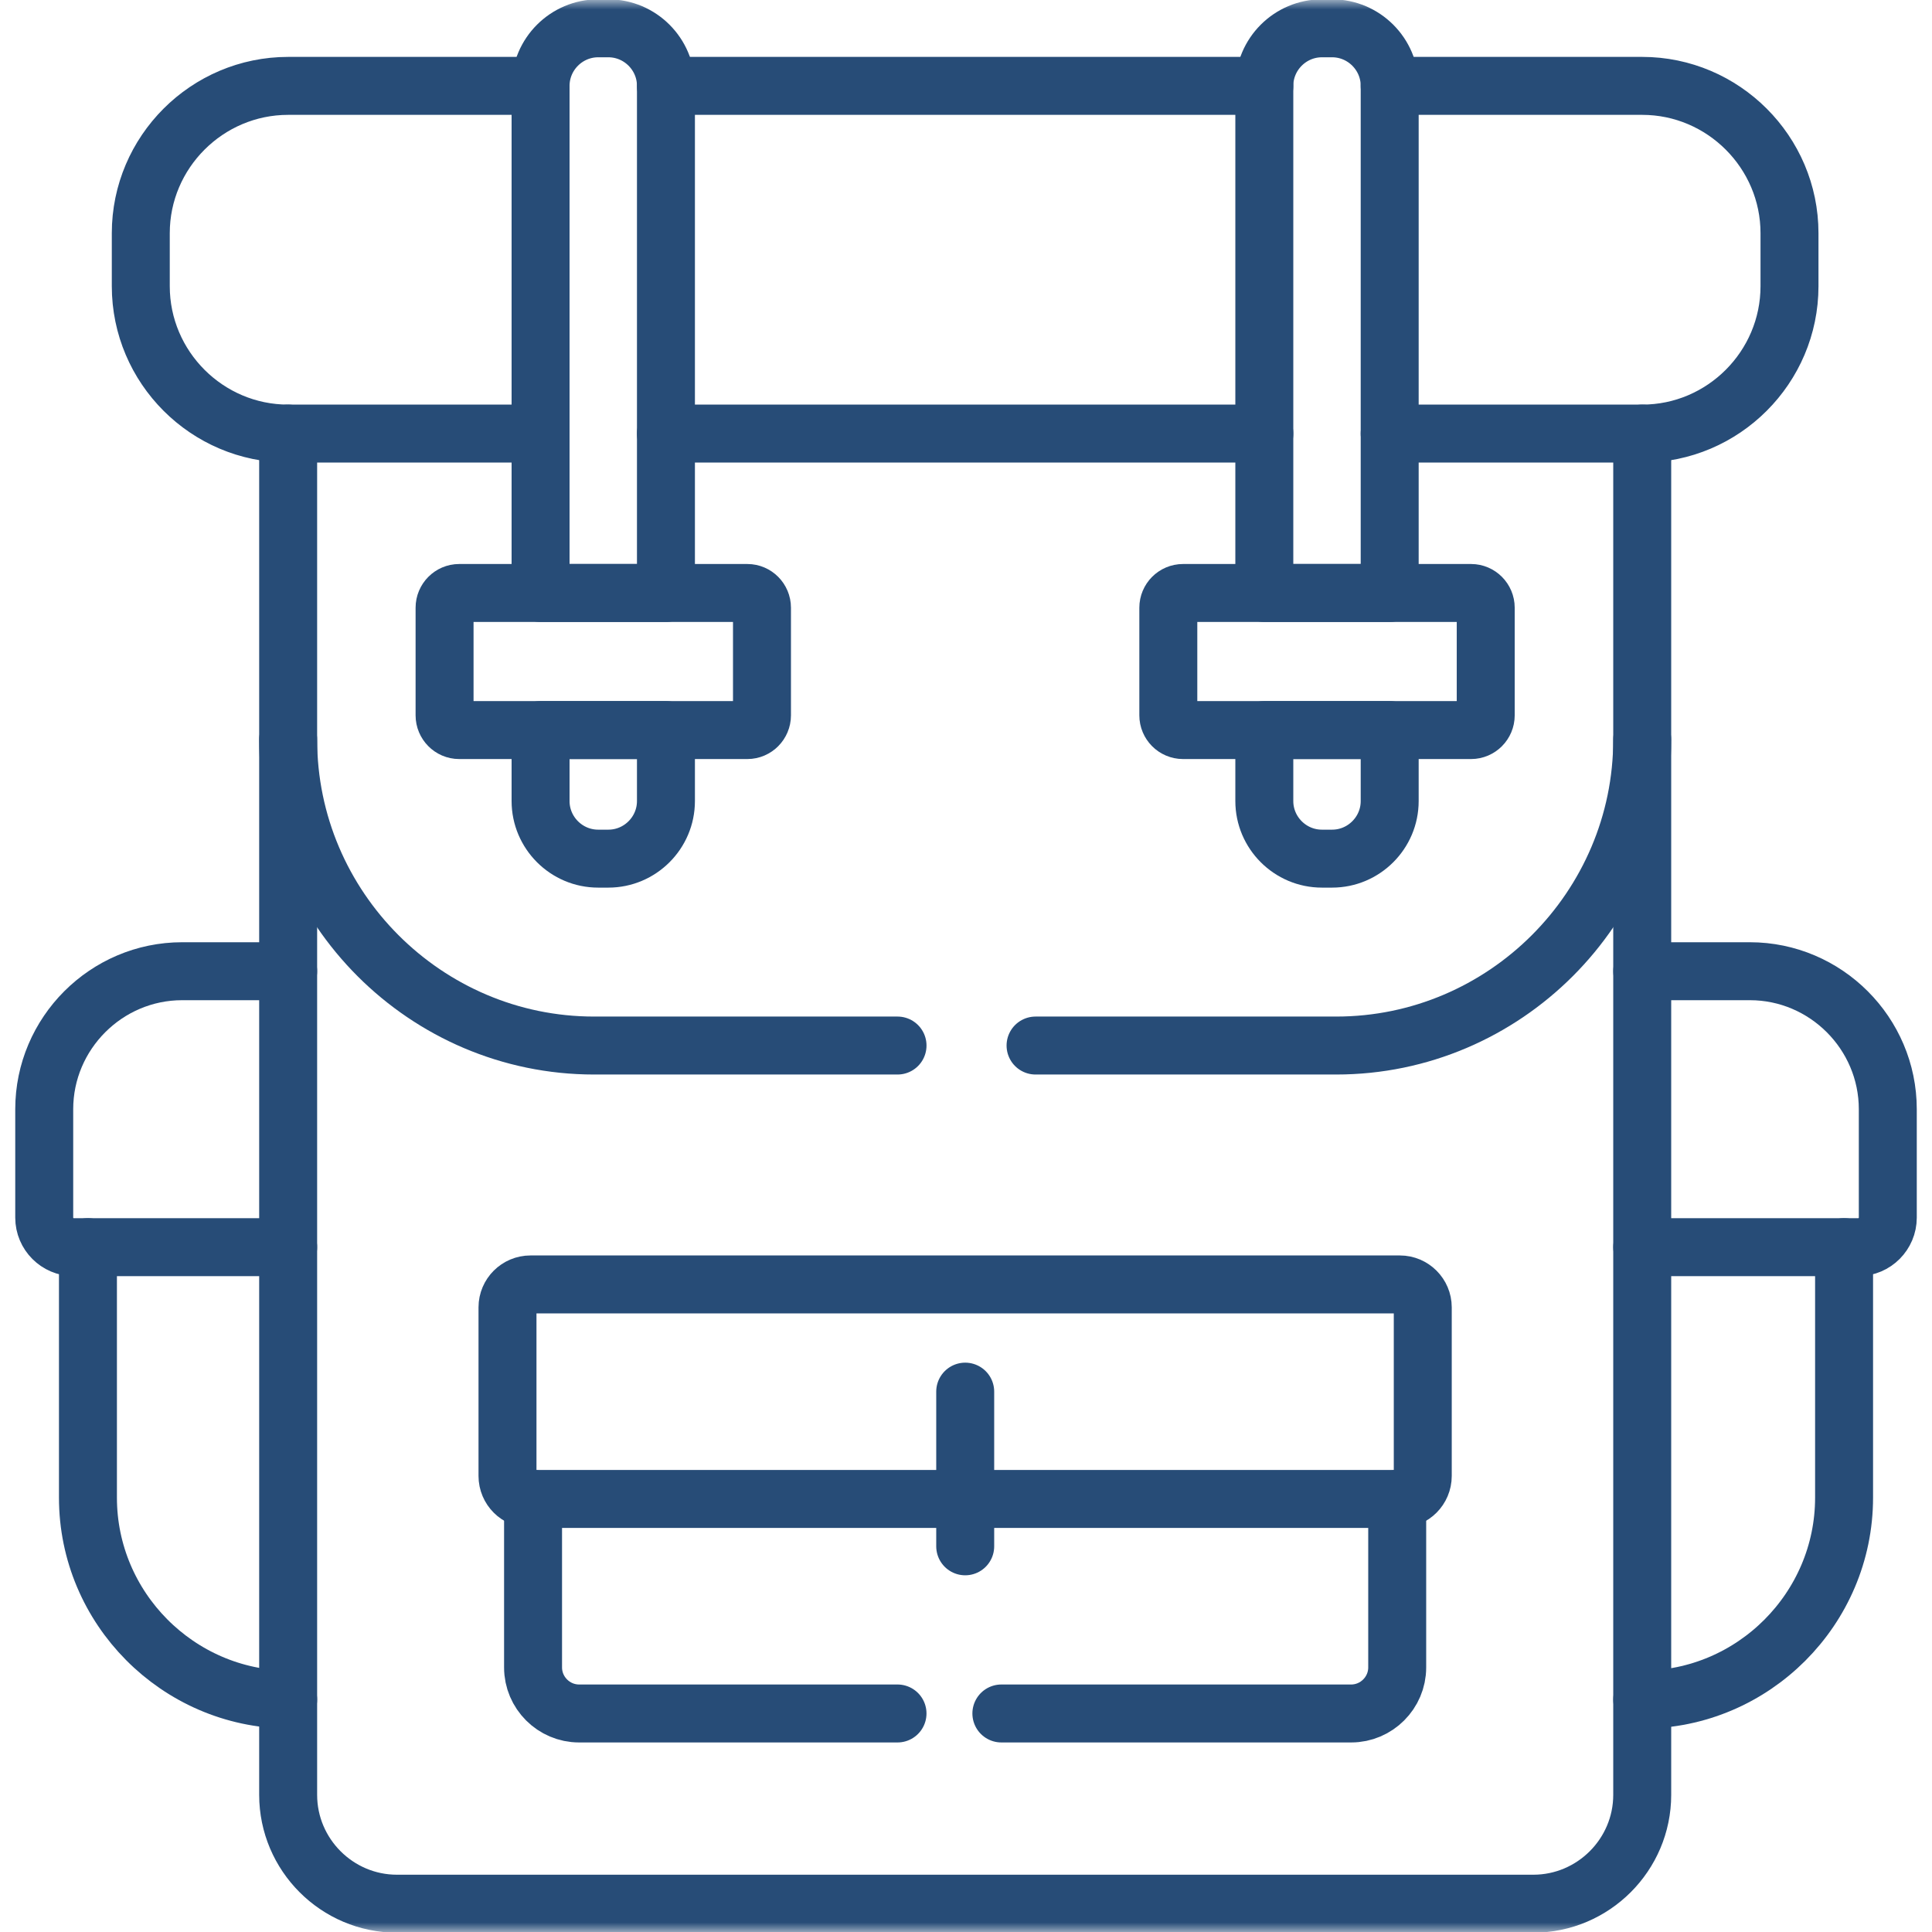
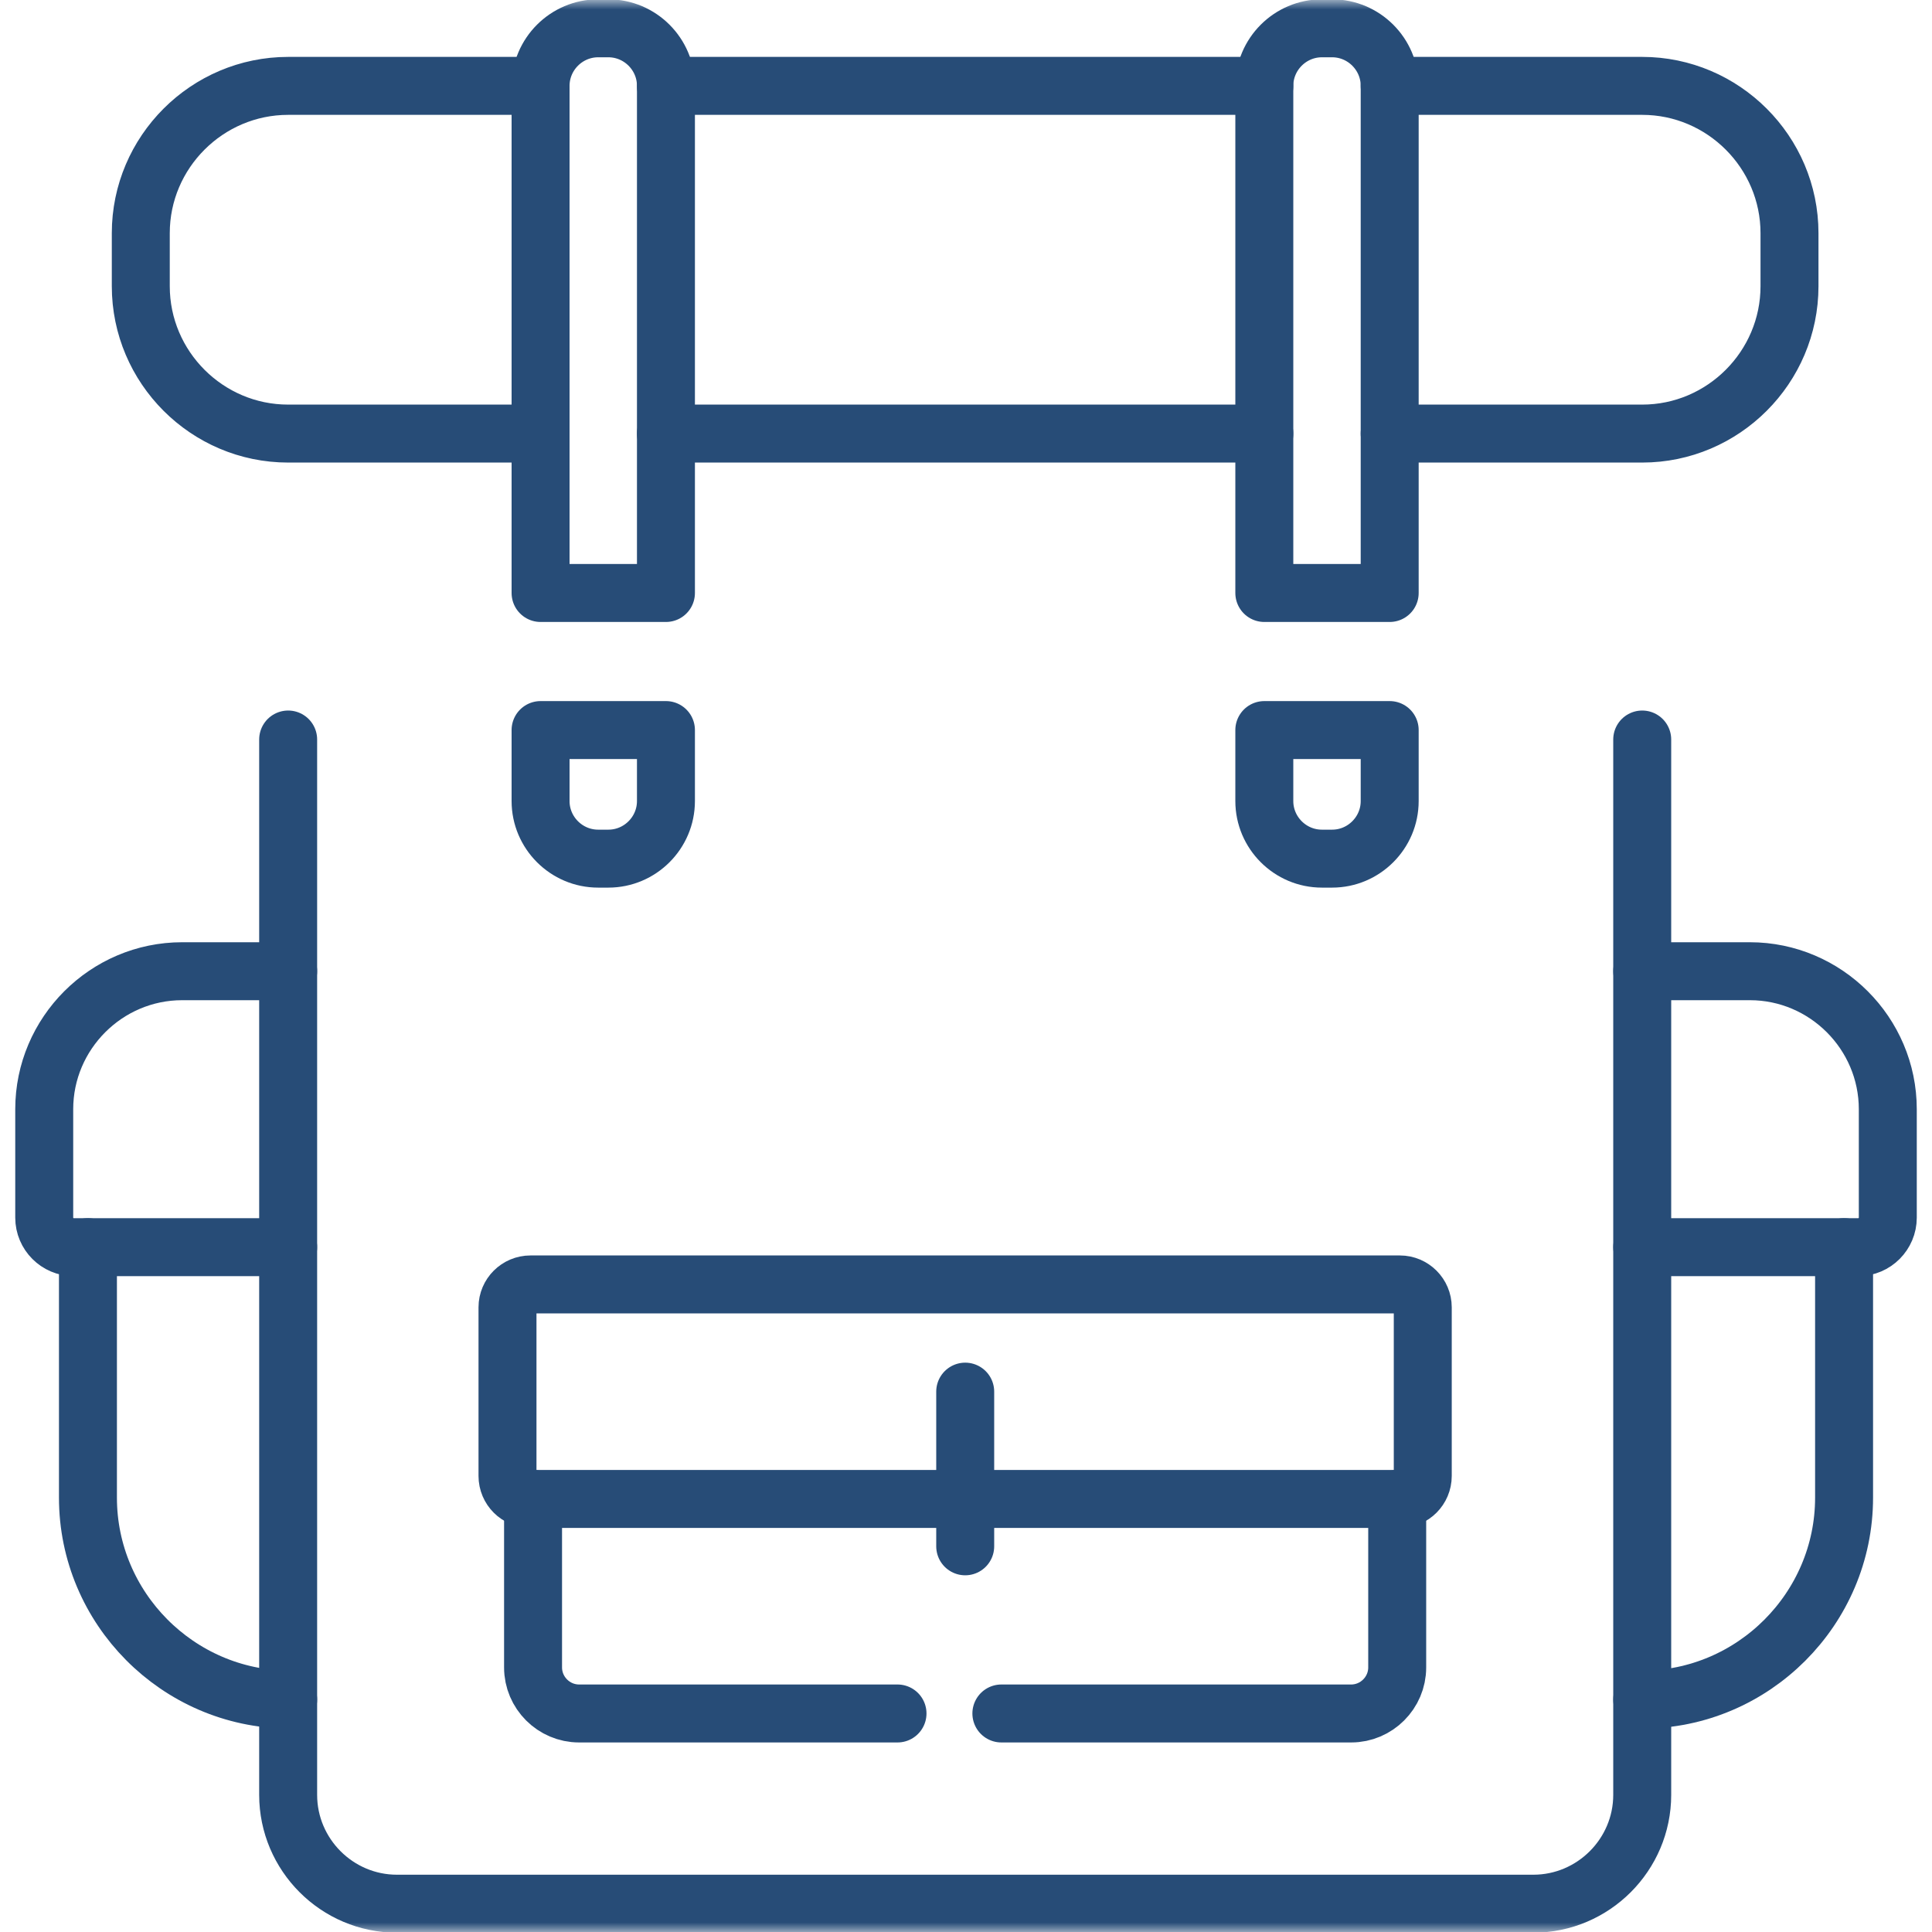
<svg xmlns="http://www.w3.org/2000/svg" width="100" height="100" viewBox="0 0 100 100" fill="none">
  <mask id="mask0_63_752" style="mask-type:luminance" maskUnits="userSpaceOnUse" x="0" y="0" width="100" height="100">
    <path d="M0 0H100V100H0V0Z" fill="white" />
  </mask>
  <g mask="url(#mask0_63_752)">
    <path d="M71.93 4.445H85.001C89.193 4.445 92.624 7.875 92.624 12.068V14.814C92.624 19.012 89.193 22.442 85.001 22.442H71.93M65.442 22.442H34.469M34.469 4.445H65.442M27.98 22.442H14.915C10.717 22.442 7.287 19.012 7.287 14.814V12.068C7.287 7.875 10.717 4.445 14.915 4.445H27.98" stroke="#274C77" stroke-width="3" stroke-miterlimit="10" stroke-linecap="round" stroke-linejoin="round" />
    <path d="M14.915 38.277V92.903C14.915 96 17.445 98.535 20.547 98.535H79.364C82.466 98.535 85.001 96 85.001 92.903V38.277" stroke="#274C77" stroke-width="3" stroke-miterlimit="10" stroke-linecap="round" stroke-linejoin="round" />
    <path d="M14.915 64.553H3.818C2.973 64.553 2.289 63.864 2.289 63.024V57.414C2.289 53.483 5.503 50.27 9.428 50.27H14.915" stroke="#274C77" stroke-width="3" stroke-miterlimit="10" stroke-linecap="round" stroke-linejoin="round" />
    <path d="M4.552 64.553V77.519C4.552 83.24 9.205 87.921 14.915 87.971" stroke="#274C77" stroke-width="3" stroke-miterlimit="10" stroke-linecap="round" stroke-linejoin="round" />
    <path d="M85.002 64.553H96.183C97.028 64.553 97.712 63.864 97.712 63.024V57.414C97.712 53.483 94.498 50.27 90.573 50.27H85.002" stroke="#274C77" stroke-width="3" stroke-miterlimit="10" stroke-linecap="round" stroke-linejoin="round" />
    <path d="M95.449 64.553V77.519C95.449 83.268 90.745 87.971 85.002 87.971" stroke="#274C77" stroke-width="3" stroke-miterlimit="10" stroke-linecap="round" stroke-linejoin="round" />
-     <path d="M53.6 54.117H69.162C77.874 54.117 85.001 46.989 85.001 38.277V22.442M14.915 22.442V38.277C14.915 46.989 22.037 54.117 30.749 54.117H46.456" stroke="#274C77" stroke-width="3" stroke-miterlimit="10" stroke-linecap="round" stroke-linejoin="round" />
    <path d="M34.469 37.788V41.463C34.469 43.103 33.129 44.443 31.489 44.443H30.96C29.32 44.443 27.98 43.103 27.98 41.463V37.788H34.469ZM30.96 1.465H31.489C33.129 1.465 34.469 2.805 34.469 4.445V30.693H27.98V4.445C27.98 2.805 29.32 1.465 30.96 1.465Z" stroke="#274C77" stroke-width="3" stroke-miterlimit="10" stroke-linecap="round" stroke-linejoin="round" />
    <path d="M71.93 37.788V41.463C71.93 43.103 70.59 44.443 68.95 44.443H68.421C66.781 44.443 65.441 43.103 65.441 41.463V37.788H71.93ZM68.421 1.465H68.95C70.59 1.465 71.93 2.805 71.93 4.445V30.693H65.441V4.445C65.441 2.805 66.781 1.465 68.421 1.465Z" stroke="#274C77" stroke-width="3" stroke-miterlimit="10" stroke-linecap="round" stroke-linejoin="round" />
-     <path d="M23.767 30.693H38.684C39.101 30.693 39.44 31.038 39.44 31.455V37.026C39.44 37.443 39.101 37.788 38.684 37.788H23.767C23.35 37.788 23.011 37.443 23.011 37.026V31.455C23.011 31.038 23.35 30.693 23.767 30.693Z" stroke="#274C77" stroke-width="3" stroke-miterlimit="10" stroke-linecap="round" stroke-linejoin="round" />
-     <path d="M61.233 30.693H76.144C76.561 30.693 76.901 31.038 76.901 31.455V37.026C76.901 37.443 76.561 37.788 76.144 37.788H61.233C60.811 37.788 60.472 37.443 60.472 37.026V31.455C60.472 31.038 60.811 30.693 61.233 30.693Z" stroke="#274C77" stroke-width="3" stroke-miterlimit="10" stroke-linecap="round" stroke-linejoin="round" />
    <path d="M27.457 66.482H72.458C73.109 66.482 73.642 67.016 73.642 67.666V76.396C73.642 77.052 73.109 77.585 72.458 77.585H27.457C26.801 77.585 26.268 77.052 26.268 76.396V67.666C26.268 67.016 26.801 66.482 27.457 66.482Z" stroke="#274C77" stroke-width="3" stroke-miterlimit="10" stroke-linecap="round" stroke-linejoin="round" />
    <path d="M46.455 88.689H29.971C28.664 88.689 27.591 87.616 27.591 86.309V77.585M72.319 77.585V86.309C72.319 87.616 71.246 88.689 69.939 88.689H51.831" stroke="#274C77" stroke-width="3" stroke-miterlimit="10" stroke-linecap="round" stroke-linejoin="round" />
    <path d="M49.959 72.031V80.037" stroke="#274C77" stroke-width="3" stroke-miterlimit="10" stroke-linecap="round" stroke-linejoin="round" />
  </g>
</svg>